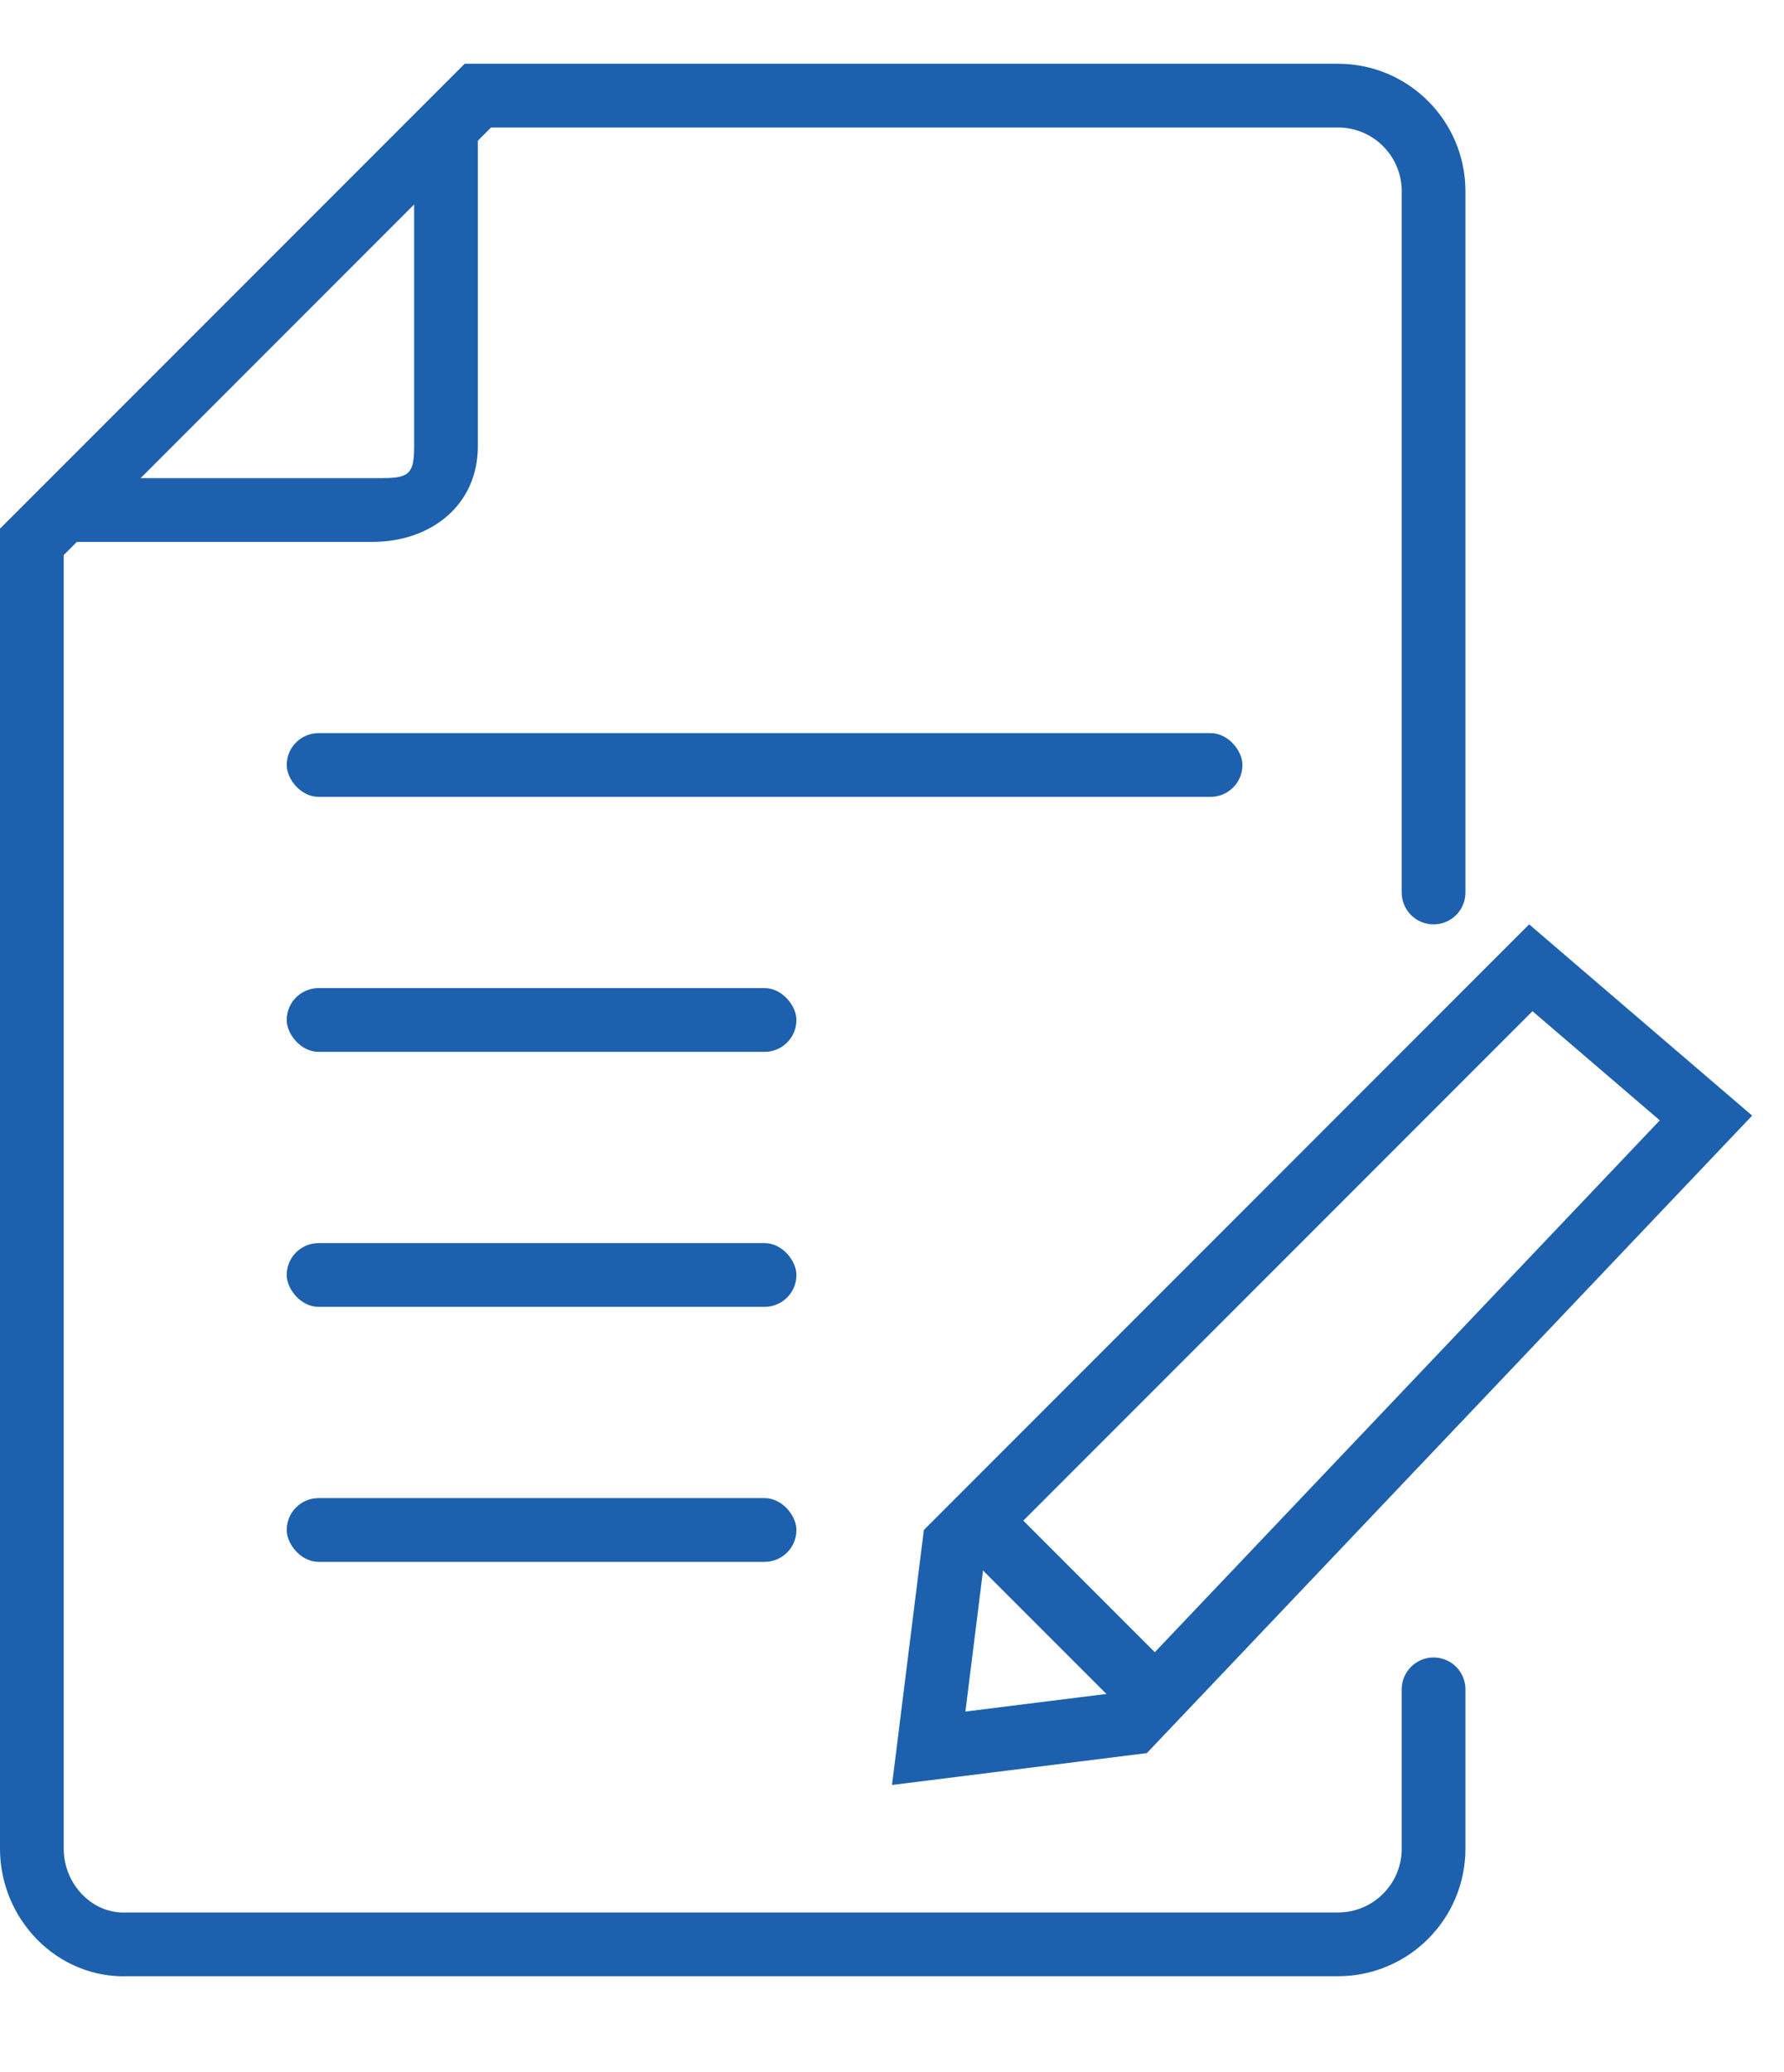
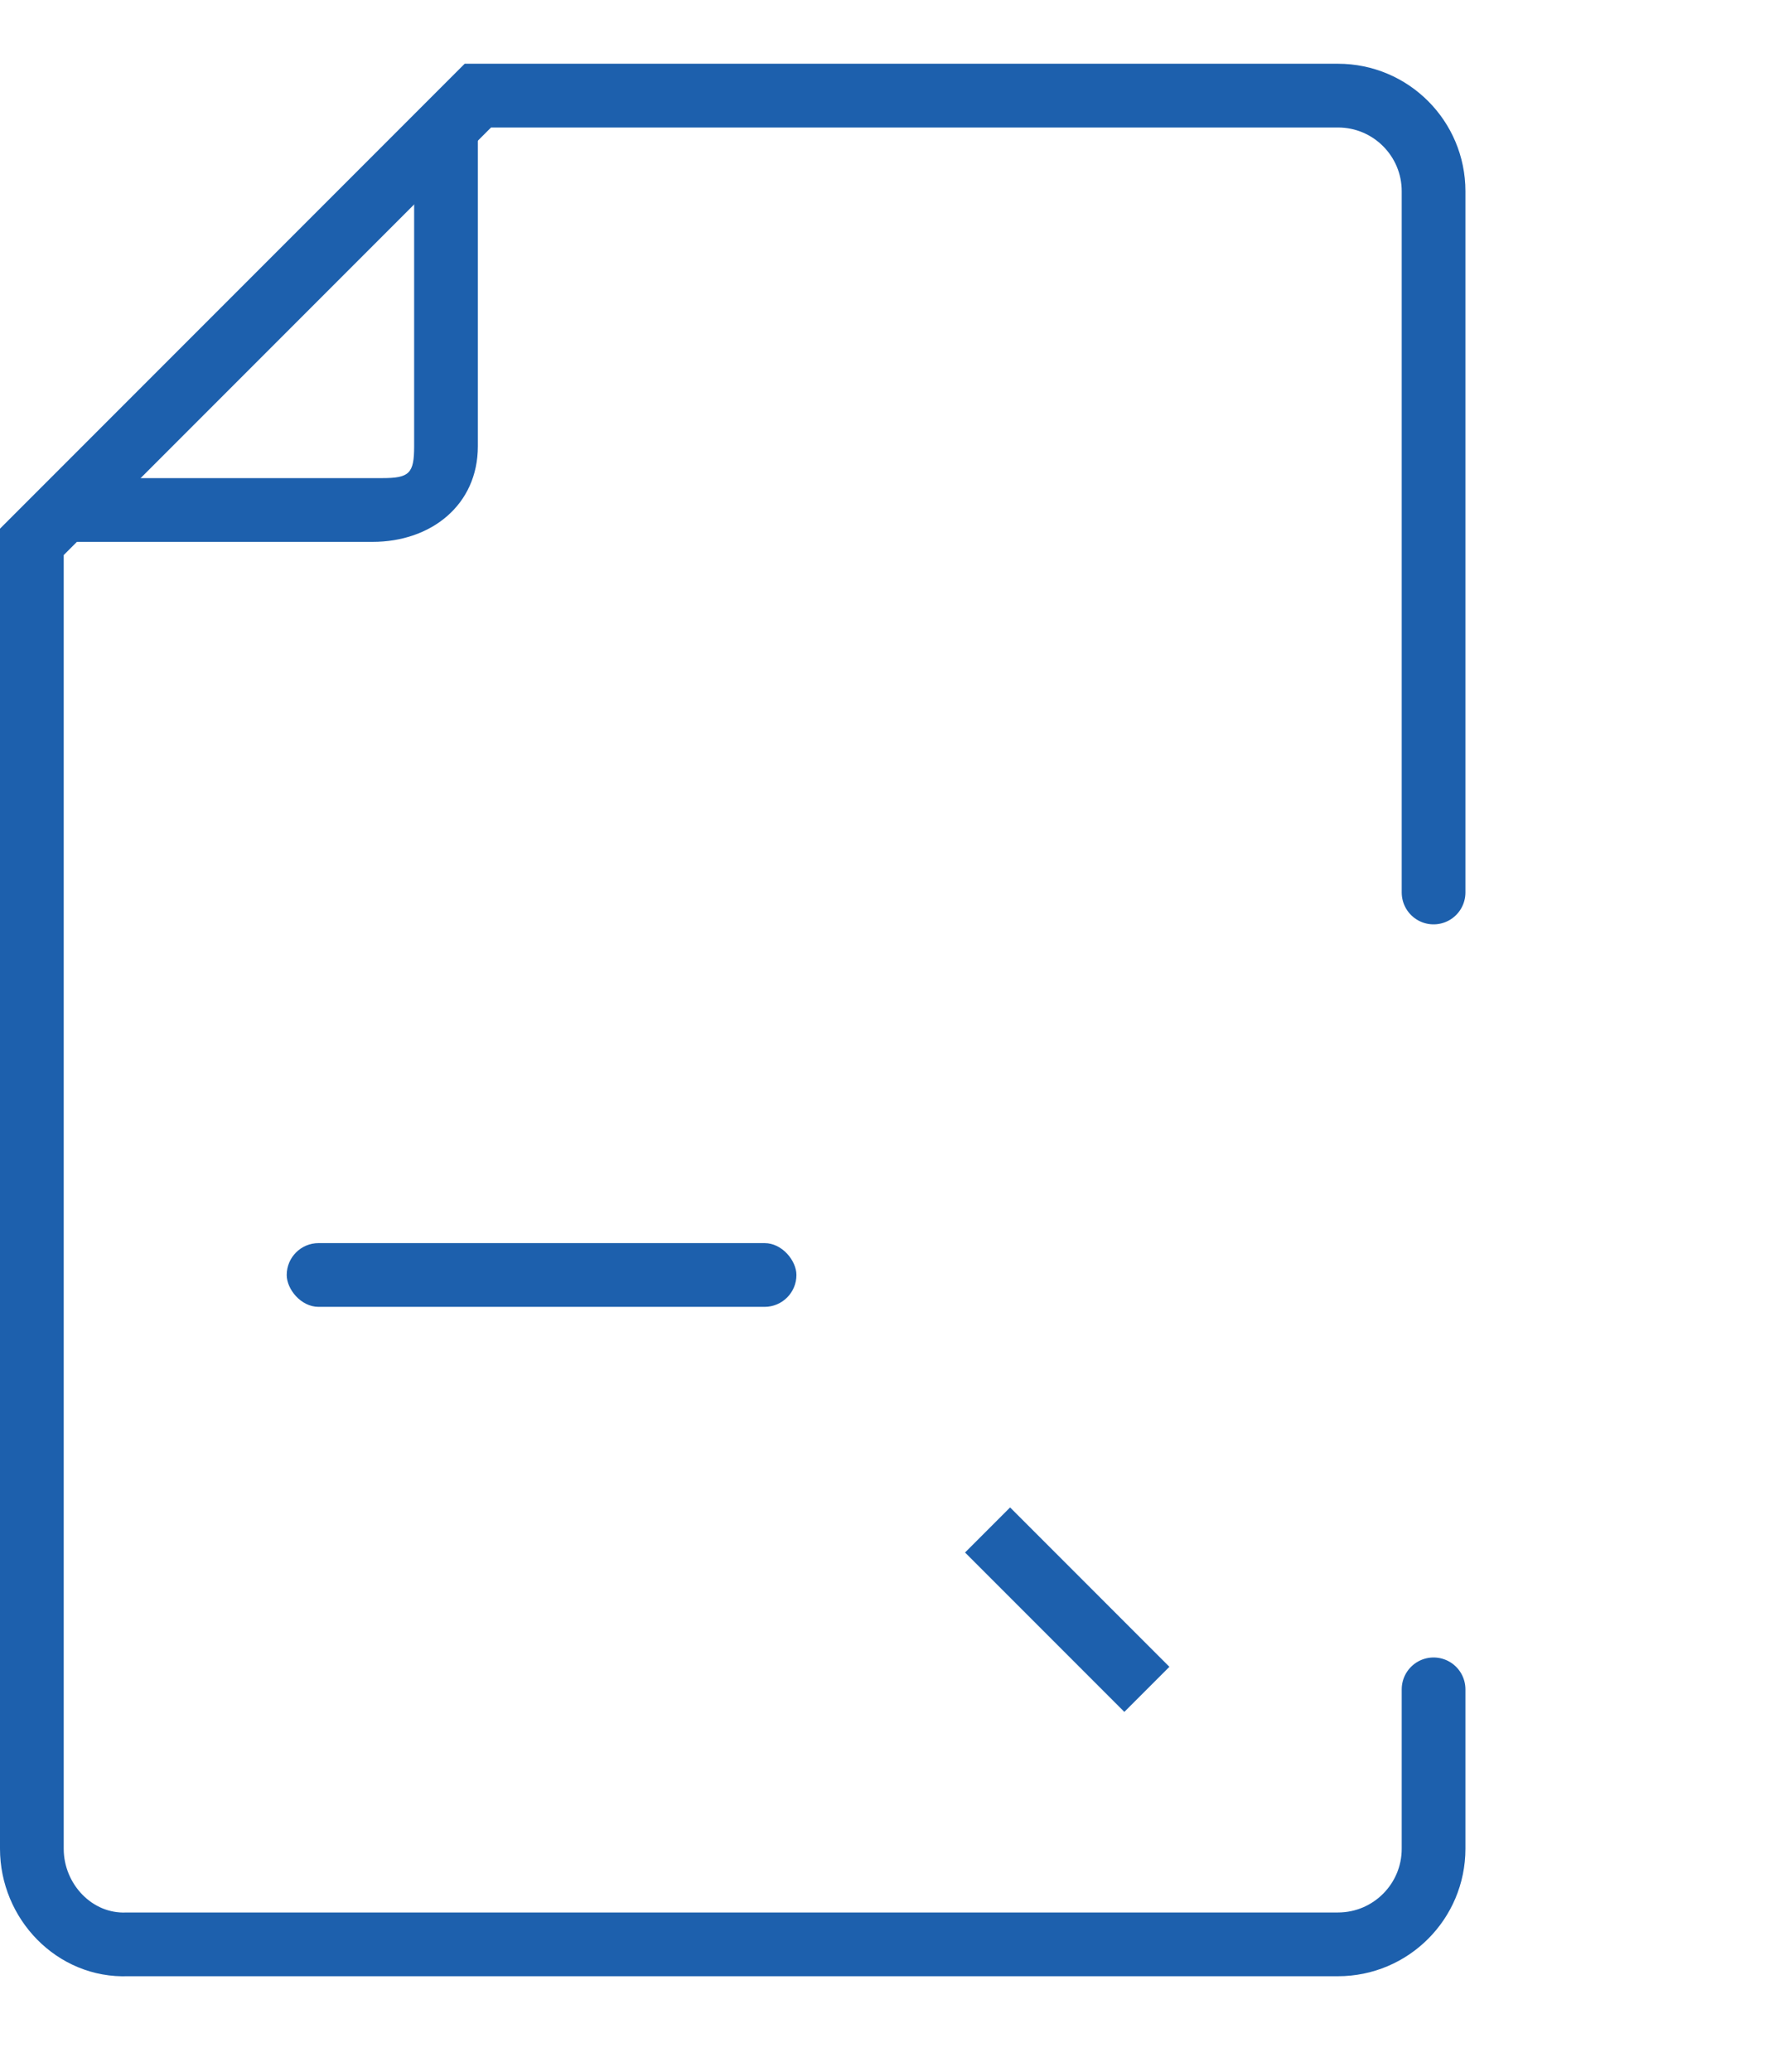
<svg xmlns="http://www.w3.org/2000/svg" id="a" width="56" height="65" viewBox="0 0 56 65">
  <defs>
    <style>.b{stroke-linecap:round;}.b,.c{fill:none;stroke:#1d60ad;stroke-miterlimit:10;stroke-width:2px;}.d{fill:#1d60ad;stroke-width:0px;}</style>
  </defs>
-   <rect class="d" x="9" y="23" width="30" height="2" rx="1" ry="1" />
-   <rect class="d" x="9" y="31" width="16" height="2" rx="1" ry="1" />
  <rect class="d" x="9" y="39" width="16" height="2" rx="1" ry="1" />
-   <rect class="d" x="9" y="47" width="16" height="2" rx="1" ry="1" />
  <path class="d" d="M12,17H2c-.363,0-.759-.218-.897-.553-.139-.336-.359-.19-.103-.447L14,3h0s1,.637,1,1v10c0,1.842-1.465,3-3.306,3M4,15h8c.852,0,1-.148,1-1V6L4,15Z" />
  <path class="b" d="M45,53v5c0,1.657-1.343,3-3,3H4c-1.657.07-3-1.343-3-3V17L15,3h27c1.657,0,3,1.343,3,3v22" />
-   <path class="d" d="M48.105,31.724l3.996,3.425-17.058,17.956-4.739.592.596-4.768,17.205-17.205M48,29l-19,19-1,8,8-1,19-20-7-6h0Z" />
  <line class="c" x1="31" y1="48" x2="36" y2="53" />
</svg>